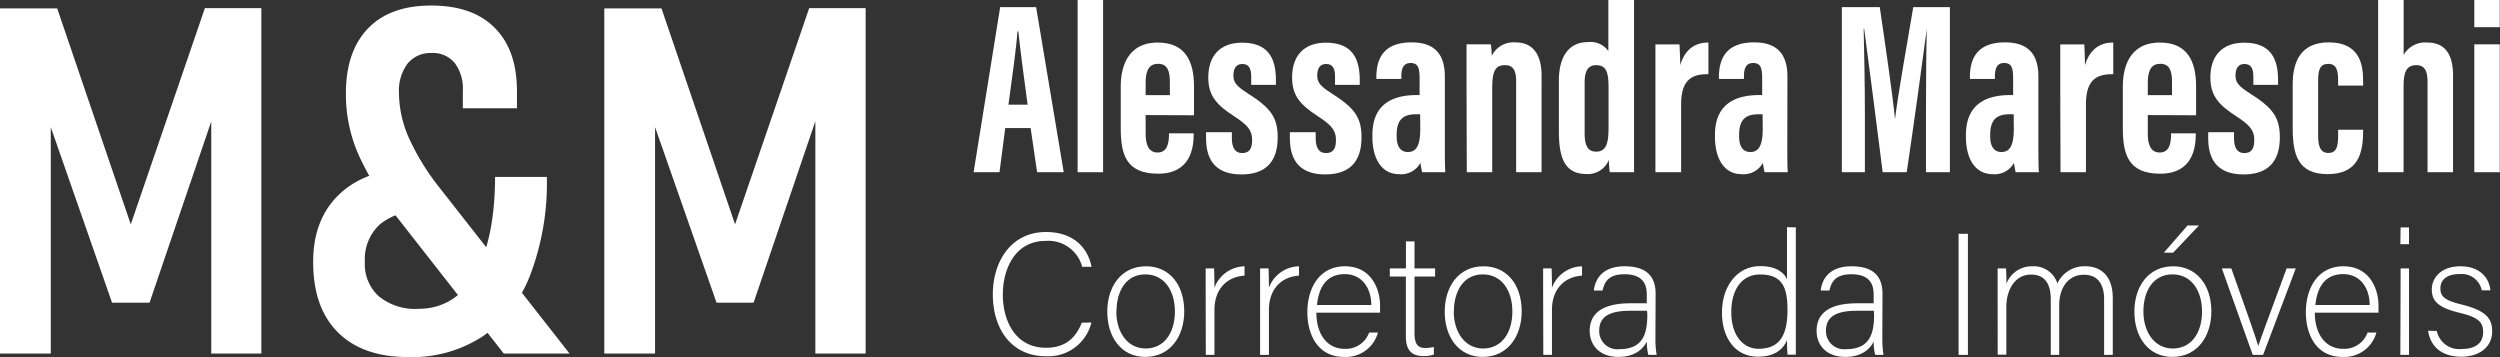
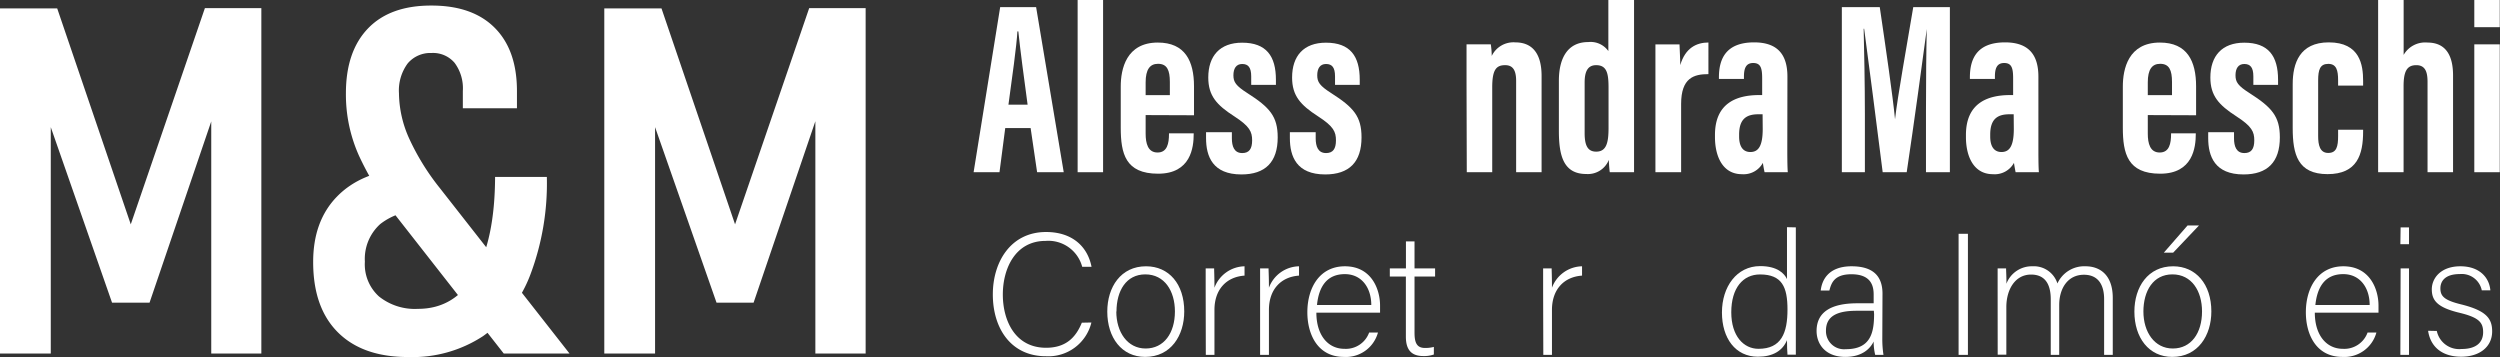
<svg xmlns="http://www.w3.org/2000/svg" viewBox="0 0 404.73 57.8">
  <rect x="0" y="0" width="404.73" height="57.8" fill="#333333" stroke="none" />
  <g id="Camada_2" data-name="Camada 2">
    <g id="Camada_1-2" data-name="Camada 1">
      <path d="M21.17,36.32l12-35h9.14V57.23H34.2V15.61l.54,2.46L24.21,49H18.14L7.61,18.84l.61-3.23V57.23H0V1.36H9.26Z" style="fill:#fff" />
      <path d="M68.55,34.13a10.31,10.31,0,0,0-7,2.15,7.6,7.6,0,0,0-2.48,6.08A7,7,0,0,0,61.36,48a9.3,9.3,0,0,0,6.31,2q6,0,9.22-5.62t3.26-15.74h8.38a41.93,41.93,0,0,1-2.65,15.77,21.53,21.53,0,0,1-7.67,10A20.84,20.84,0,0,1,66.05,57.8q-7.34,0-11.35-4t-4-11.41q0-6.61,3.86-10.57t10.82-4.57Zm13,23.1L64,34.82a49.17,49.17,0,0,1-5.86-9.56A24.16,24.16,0,0,1,56,15.11Q56,8.32,59.58,4.6T69.86.9Q76.51.9,80.1,4.51t3.59,10.22v2.8H74.93v-2.8a6.9,6.9,0,0,0-1.33-4.55,4.57,4.57,0,0,0-3.74-1.6A4.8,4.8,0,0,0,66,10.27a7.37,7.37,0,0,0-1.41,4.84,18.17,18.17,0,0,0,1.71,7.44,38.47,38.47,0,0,0,4.9,7.89l21,26.79Z" style="fill:#fff" />
      <path d="M119,36.32l12-35h9.14V57.23H132V15.61l.53,2.46L122,49H116L105.44,18.84l.61-3.23V57.23H97.83V1.36h9.26Z" style="fill:#fff" />
      <path d="M162.74,20.73l-.93,7.15h-4.19l4.3-26.72h5.82l4.47,26.72H167.9l-1.05-7.15Zm3.62-3.79c-.61-4.53-1.19-8.84-1.5-11.86h-.15c-.11,2.2-.91,7.92-1.45,11.86Z" style="fill:#fff" />
      <path d="M174.46,27.88V0h4.12V27.88Z" style="fill:#fff" />
      <path d="M185.47,18.63v3c0,1.6.37,3.06,1.93,3.06s1.85-1.47,1.85-3v-.1h4v.1c0,2.17-.46,6.43-5.76,6.43s-6.05-3.27-6.05-7.45V14c0-2.84.9-7.11,6-7.11,4.42,0,5.86,3,5.86,7.08v4.69Zm3.92-3.23V13.28c0-1.91-.44-2.95-1.92-2.95-1.32,0-2,.94-2,3V15.4Z" style="fill:#fff" />
      <path d="M199.43,21.4v1c0,1.27.36,2.38,1.68,2.38,1.12,0,1.6-.68,1.6-2.06s-.38-2.26-2.88-3.88c-2.85-1.83-4.22-3.33-4.22-6.29,0-3.5,1.88-5.64,5.48-5.64,3.91,0,5.47,2.16,5.47,6v.83h-4V12.36c0-1.44-.48-2-1.46-2s-1.42.74-1.42,1.83.39,1.69,2.27,2.89c3.62,2.31,4.9,3.77,4.9,7.16,0,4-2,6-5.88,6-4.65,0-5.72-2.92-5.72-5.88V21.4Z" style="fill:#fff" />
      <path d="M213,21.4v1c0,1.27.36,2.38,1.68,2.38,1.12,0,1.6-.68,1.6-2.06s-.38-2.26-2.89-3.88c-2.84-1.83-4.21-3.33-4.21-6.29,0-3.5,1.88-5.64,5.48-5.64,3.91,0,5.47,2.16,5.47,6v.83h-4V12.36c0-1.44-.48-2-1.46-2s-1.42.74-1.42,1.83.39,1.69,2.27,2.89c3.62,2.31,4.9,3.77,4.9,7.16,0,4-2,6-5.88,6-4.65,0-5.72-2.92-5.72-5.88V21.4Z" style="fill:#fff" />
-       <path d="M233.91,23.64c0,1.31,0,3.45.08,4.24h-3.76c-.09-.39-.23-1.22-.27-1.52a3.55,3.55,0,0,1-3.42,1.84c-3.11,0-4.36-2.88-4.36-6v-.36c0-5.1,3.43-6.45,7.16-6.45h.48V12.73c0-1.62-.19-2.53-1.45-2.53s-1.5,1-1.5,2.24v.34h-4.05v-.27c0-3,1.15-5.65,5.7-5.65,4,0,5.39,2.2,5.39,5.55Zm-4-5.14h-.68c-1.88,0-3.12.71-3.12,3.29v.32c0,1.46.53,2.5,1.82,2.5s2-.95,2-3.74Z" style="fill:#fff" />
      <path d="M237.42,13.57c0-4.21,0-5.45,0-6.39h3.93a13.27,13.27,0,0,1,.15,1.88,3.9,3.9,0,0,1,3.82-2.2c2.52,0,4.25,1.53,4.25,5.44V27.88h-4.12V13.08c0-1.87-.65-2.53-1.78-2.53-1.47,0-2.09.78-2.09,3.59V27.88h-4.12Z" style="fill:#fff" />
      <path d="M264.54,0V22.14c0,3.15,0,4.61,0,5.74h-3.93c-.08-.52-.15-1.64-.15-2a3.65,3.65,0,0,1-3.65,2.29c-3.72,0-4.44-3-4.44-7v-8.1c0-3.6,1.38-6.26,4.75-6.26a3.52,3.52,0,0,1,3.26,1.46V0Zm-8,13.37v8.18c0,1.92.45,3,1.87,3,1.69,0,2-1.51,2-3.88V14.26c0-2.23-.2-3.71-2-3.71C257,10.55,256.54,11.64,256.54,13.37Z" style="fill:#fff" />
      <path d="M268,14.19c0-3.43,0-4.9,0-7h3.9c0,.4.12,2.24.12,3.35.82-2.8,2.64-3.65,4.56-3.66V12c-2.36,0-4.42.6-4.42,4.84V27.88H268Z" style="fill:#fff" />
      <path d="M289.35,23.64c0,1.31,0,3.45.08,4.24h-3.76c-.09-.39-.24-1.22-.27-1.52A3.55,3.55,0,0,1,282,28.2c-3.11,0-4.36-2.88-4.36-6v-.36c0-5.1,3.43-6.45,7.16-6.45h.48V12.73c0-1.62-.19-2.53-1.45-2.53s-1.5,1-1.5,2.24v.34h-4.05v-.27c0-3,1.15-5.65,5.7-5.65,4,0,5.39,2.2,5.39,5.55Zm-4-5.14h-.68c-1.88,0-3.12.71-3.12,3.29v.32c0,1.46.53,2.5,1.82,2.5s2-.95,2-3.74Z" style="fill:#fff" />
      <path d="M311.8,17.94c0-4.54.05-10.19.13-13.25h0c-.61,4.63-2.09,15.45-3.25,23.19h-3.89c-.86-6.94-2.35-18.34-3-23.23h-.08c.08,3.12.2,9.16.2,13.75v9.48h-3.73V1.16h6.14c1,6.79,2.11,14.41,2.47,18.15h0c.43-3.79,1.88-11.74,2.95-18.15h5.93V27.88H311.8Z" style="fill:#fff" />
      <path d="M330,23.64c0,1.31,0,3.45.08,4.24h-3.77c-.08-.39-.23-1.22-.26-1.52a3.55,3.55,0,0,1-3.42,1.84c-3.11,0-4.36-2.88-4.36-6v-.36c0-5.1,3.43-6.45,7.16-6.45h.48V12.73c0-1.62-.19-2.53-1.45-2.53s-1.5,1-1.5,2.24v.34h-4.05v-.27c0-3,1.15-5.65,5.69-5.65,4,0,5.4,2.2,5.4,5.55Zm-4-5.14h-.68c-1.88,0-3.12.71-3.12,3.29v.32c0,1.46.53,2.5,1.82,2.5s2-.95,2-3.74Z" style="fill:#fff" />
-       <path d="M333.54,14.19c0-3.43,0-4.9,0-7h3.9c0,.4.11,2.24.11,3.35.83-2.8,2.65-3.65,4.57-3.66V12c-2.37,0-4.42.6-4.42,4.84V27.88h-4.12Z" style="fill:#fff" />
      <path d="M347.71,18.63v3c0,1.6.37,3.06,1.93,3.06s1.84-1.47,1.84-3v-.1h4v.1c0,2.17-.47,6.43-5.76,6.43s-6.05-3.27-6.05-7.45V14c0-2.84.89-7.11,6-7.11,4.42,0,5.86,3,5.86,7.08v4.69Zm3.92-3.23V13.28c0-1.91-.44-2.95-1.92-2.95-1.33,0-2,.94-2,3V15.4Z" style="fill:#fff" />
      <path d="M361.67,21.4v1c0,1.27.36,2.38,1.68,2.38,1.12,0,1.6-.68,1.6-2.06s-.38-2.26-2.89-3.88c-2.84-1.83-4.22-3.33-4.22-6.29,0-3.5,1.89-5.64,5.49-5.64,3.91,0,5.47,2.16,5.47,6v.83h-4V12.36c0-1.44-.49-2-1.47-2s-1.42.74-1.42,1.83.39,1.69,2.28,2.89c3.62,2.31,4.9,3.77,4.9,7.16,0,4-2,6-5.88,6-4.65,0-5.72-2.92-5.72-5.88V21.4Z" style="fill:#fff" />
      <path d="M382.57,21v.28c0,3.73-.94,6.91-5.76,6.91s-5.64-3.2-5.64-7.47V13.62c0-3.37,1.12-6.76,5.84-6.76,5.06,0,5.56,3.67,5.56,6.23v.77h-4.05V13c0-1.59-.25-2.66-1.59-2.66s-1.64.95-1.64,2.69v9c0,1.43.27,2.73,1.63,2.73s1.6-1.05,1.6-2.74V21Z" style="fill:#fff" />
      <path d="M389.13,0V8.89a4,4,0,0,1,3.85-2c3.17,0,4.15,2.37,4.15,5.33V27.88H393V13.28c0-1.52-.3-2.73-1.82-2.73s-2.06,1-2.06,3.42V27.88H385V0Z" style="fill:#fff" />
      <path d="M400.57,7.18h4.12v20.7h-4.12Zm0-7.18h4.12V4.4h-4.12Z" style="fill:#fff" />
      <path d="M176.69,52.21a7.16,7.16,0,0,1-7.37,5.46c-5.63,0-8.59-4.48-8.59-10,0-5.29,2.91-10.11,8.62-10.11,4.23,0,6.72,2.35,7.36,5.63H175.2A5.67,5.67,0,0,0,169.27,39c-4.88,0-6.92,4.45-6.92,8.68s2,8.62,7,8.62c3.19,0,4.81-1.65,5.79-4.06Z" style="fill:#fff" />
      <path d="M191.72,50.42c0,3.89-2.15,7.36-6.33,7.36-3.78,0-6.13-3.1-6.13-7.33,0-4,2.21-7.34,6.27-7.34C189.26,43.11,191.72,46,191.72,50.42Zm-11,0c0,3.33,1.79,6,4.75,6s4.74-2.49,4.74-6c0-3.31-1.68-6-4.79-6S180.75,47.09,180.75,50.45Z" style="fill:#fff" />
      <path d="M195.19,47.26c0-2.36,0-3.36,0-3.81h1.37c0,.45.05,1.34.05,3.13a5.33,5.33,0,0,1,4.87-3.47v1.51c-2.91.2-4.87,2.22-4.87,5.55v7.28h-1.4Z" style="fill:#fff" />
      <path d="M204,47.26c0-2.36,0-3.36,0-3.81h1.37c0,.45.06,1.34.06,3.13a5.31,5.31,0,0,1,4.87-3.47v1.51c-2.91.2-4.87,2.22-4.87,5.55v7.28H204Z" style="fill:#fff" />
      <path d="M213.11,50.62c0,3.61,1.85,5.85,4.54,5.85a4,4,0,0,0,4-2.63h1.43a5.37,5.37,0,0,1-5.52,3.94c-4.25,0-5.91-3.66-5.91-7.22,0-4,2-7.45,6.08-7.45,4.31,0,5.69,3.73,5.69,6.36,0,.39,0,.78,0,1.15ZM222,49.38c0-2.77-1.54-5-4.28-5-2.89,0-4.21,2-4.51,5Z" style="fill:#fff" />
      <path d="M225,43.45h2.61V39.08H229v4.37h3.33v1.32H229v9.09c0,1.57.34,2.47,1.68,2.47a5.22,5.22,0,0,0,1.45-.17v1.23a4.77,4.77,0,0,1-1.73.25c-1.79,0-2.8-.89-2.8-3.13V44.77H225Z" style="fill:#fff" />
-       <path d="M246.35,50.42c0,3.89-2.16,7.36-6.33,7.36-3.78,0-6.13-3.1-6.13-7.33,0-4,2.21-7.34,6.27-7.34C243.88,43.11,246.35,46,246.35,50.42Zm-11,0c0,3.33,1.8,6,4.76,6s4.73-2.49,4.73-6c0-3.31-1.68-6-4.78-6S235.37,47.09,235.37,50.45Z" style="fill:#fff" />
      <path d="M249.82,47.26c0-2.36,0-3.36,0-3.81h1.38c0,.45.05,1.34.05,3.13a5.31,5.31,0,0,1,4.87-3.47v1.51c-2.91.2-4.87,2.22-4.87,5.55v7.28h-1.4Z" style="fill:#fff" />
-       <path d="M268,54.79a15.28,15.28,0,0,0,.2,2.66h-1.35a9.64,9.64,0,0,1-.25-2.16c-.48,1-1.71,2.49-4.59,2.49-3.25,0-4.65-2.1-4.65-4.2,0-3.08,2.38-4.48,6.58-4.48h2.66V47.68c0-1.4-.42-3.28-3.61-3.28-2.83,0-3.25,1.49-3.56,2.63h-1.4c.17-1.54,1.12-3.92,5-3.92,3.19,0,5,1.35,5,4.43Zm-1.37-4.48H263.9c-3.1,0-5,.81-5,3.22a2.93,2.93,0,0,0,3.22,3c4,0,4.57-2.66,4.57-5.69Z" style="fill:#fff" />
      <path d="M290.73,36.81V53.42c0,1.34,0,2.63,0,4h-1.35c-.05-.34-.08-1.65-.08-2.35-.7,1.7-2.27,2.68-4.71,2.68-3.64,0-5.82-3-5.82-7.16s2.38-7.51,6.19-7.51c2.8,0,3.92,1.21,4.34,2.1v-8.4ZM280.28,50.56c0,3.84,2,5.91,4.4,5.91,3.7,0,4.7-2.55,4.7-6.36,0-3.61-.86-5.68-4.45-5.68C282.16,44.43,280.28,46.64,280.28,50.56Z" style="fill:#fff" />
      <path d="M304.73,54.79a16.71,16.71,0,0,0,.19,2.66h-1.34a9,9,0,0,1-.25-2.16c-.48,1-1.71,2.49-4.59,2.49-3.25,0-4.65-2.1-4.65-4.2,0-3.08,2.38-4.48,6.58-4.48h2.66V47.68c0-1.4-.42-3.28-3.61-3.28-2.83,0-3.25,1.49-3.56,2.63h-1.4c.17-1.54,1.12-3.92,5-3.92,3.2,0,5,1.35,5,4.43Zm-1.37-4.48h-2.75c-3.11,0-5,.81-5,3.22a2.93,2.93,0,0,0,3.22,3c4,0,4.57-2.66,4.57-5.69Z" style="fill:#fff" />
      <path d="M318.59,37.85v19.6h-1.51V37.85Z" style="fill:#fff" />
      <path d="M323.4,47.06c0-1.2,0-2.52,0-3.61h1.37c0,.47.08,1.68.05,2.49a4.39,4.39,0,0,1,4.2-2.83,4,4,0,0,1,4.06,2.78,4.77,4.77,0,0,1,4.57-2.78c2.15,0,4.39,1.24,4.39,5.13v9.21h-1.4V48.4c0-1.87-.67-3.92-3.27-3.92s-4,2.19-4,4.9v8.07H332v-9c0-2-.62-4-3.19-4s-4,2.41-4,5.27v7.7h-1.4Z" style="fill:#fff" />
      <path d="M358,50.42c0,3.89-2.16,7.36-6.33,7.36-3.78,0-6.13-3.1-6.13-7.33,0-4,2.21-7.34,6.27-7.34C355.49,43.11,358,46,358,50.42Zm-11,0c0,3.33,1.79,6,4.76,6s4.73-2.49,4.73-6c0-3.31-1.68-6-4.79-6S347,47.09,347,50.45Zm9-13.92-4.18,4.4h-1.51l3.84-4.4Z" style="fill:#fff" />
-       <path d="M361.23,43.45c2.27,6.41,3.84,10.78,4.37,12.57h0c.3-1,1.87-5.21,4.59-12.57h1.48l-5.29,14h-1.68l-5-14Z" style="fill:#fff" />
      <path d="M374.75,50.62c0,3.61,1.85,5.85,4.54,5.85a4,4,0,0,0,4-2.63h1.43a5.37,5.37,0,0,1-5.51,3.94c-4.26,0-5.91-3.66-5.91-7.22,0-4,2-7.45,6.07-7.45,4.31,0,5.69,3.73,5.69,6.36,0,.39,0,.78,0,1.15Zm8.88-1.24c0-2.77-1.54-5-4.28-5-2.89,0-4.2,2-4.51,5Z" style="fill:#fff" />
      <path d="M388.64,36.81H390v2.72h-1.4Zm0,6.64H390v14h-1.4Z" style="fill:#fff" />
      <path d="M394.5,53.58a3.7,3.7,0,0,0,4,2.92c2.49,0,3.5-1.15,3.5-2.72s-.67-2.38-3.81-3.14c-3.61-.86-4.5-2-4.5-3.8s1.45-3.73,4.62-3.73S403,45,403.17,47h-1.39a3.31,3.31,0,0,0-3.56-2.63c-2.44,0-3.14,1.2-3.14,2.32,0,1.29.67,1.94,3.45,2.61,3.94,1,4.93,2.24,4.93,4.34,0,2.55-2.08,4.11-5,4.11-3.19,0-5-1.68-5.37-4.2Z" style="fill:#fff" />
    </g>
  </g>
</svg>